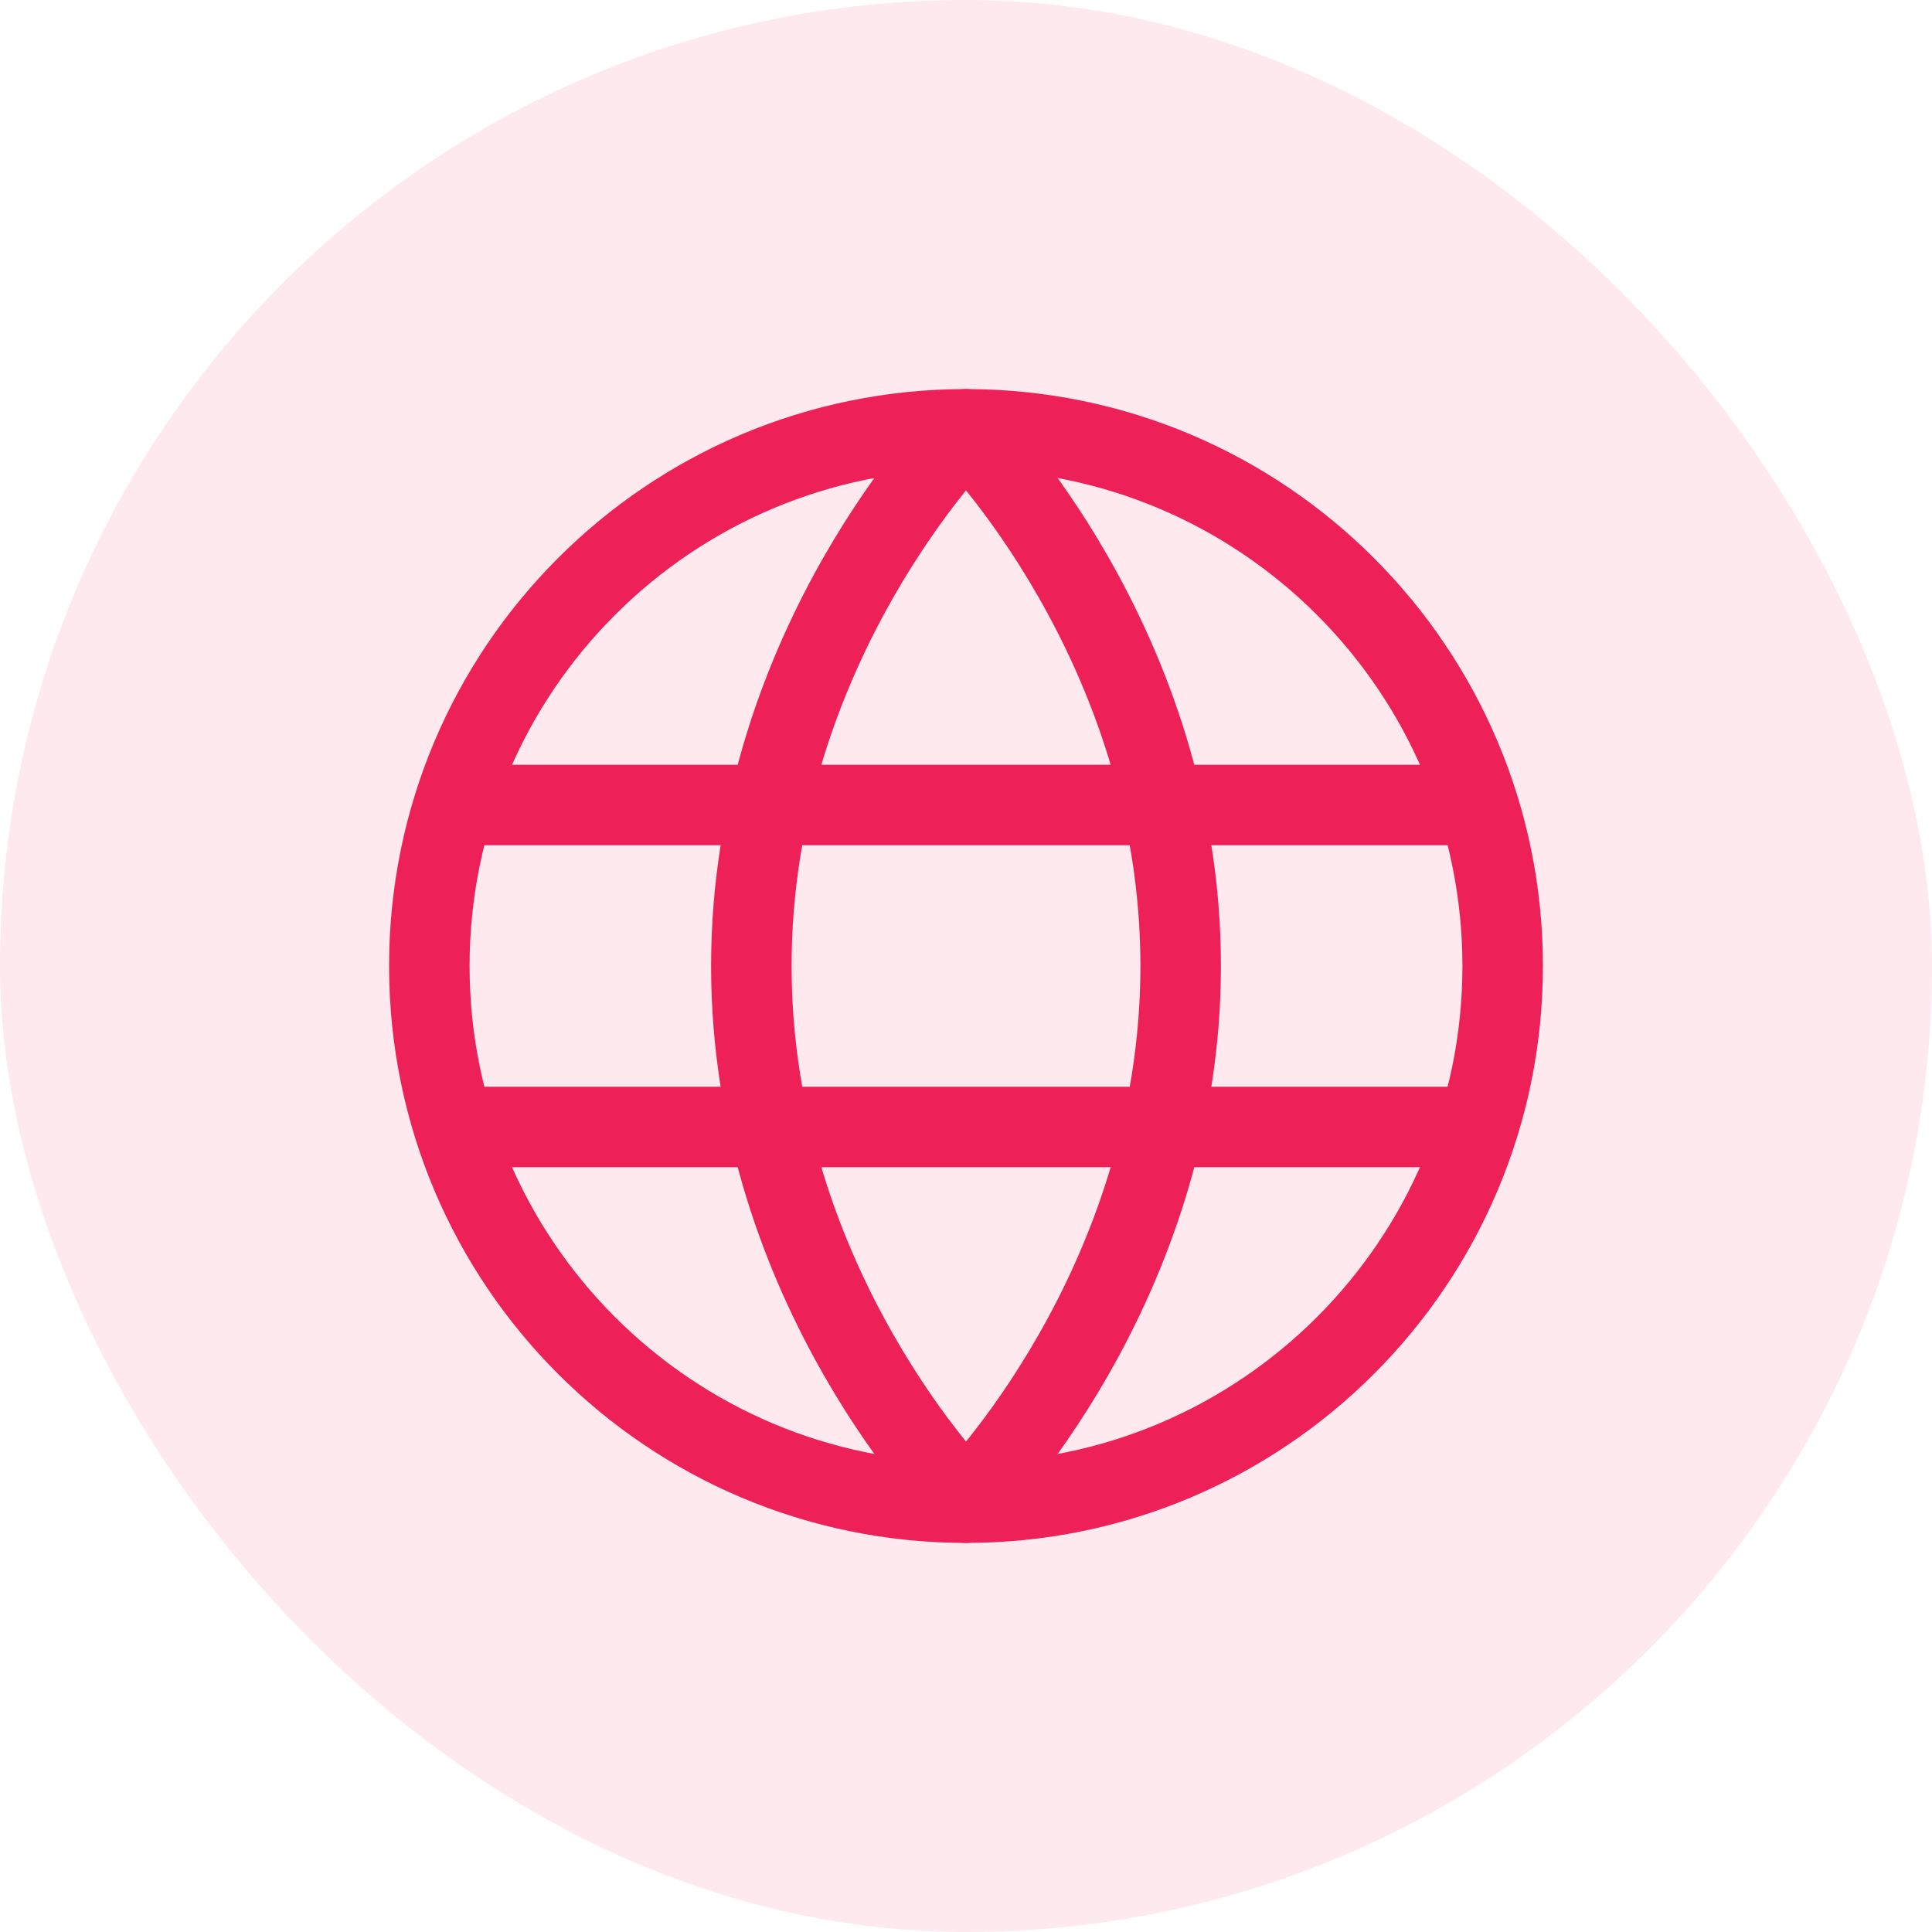
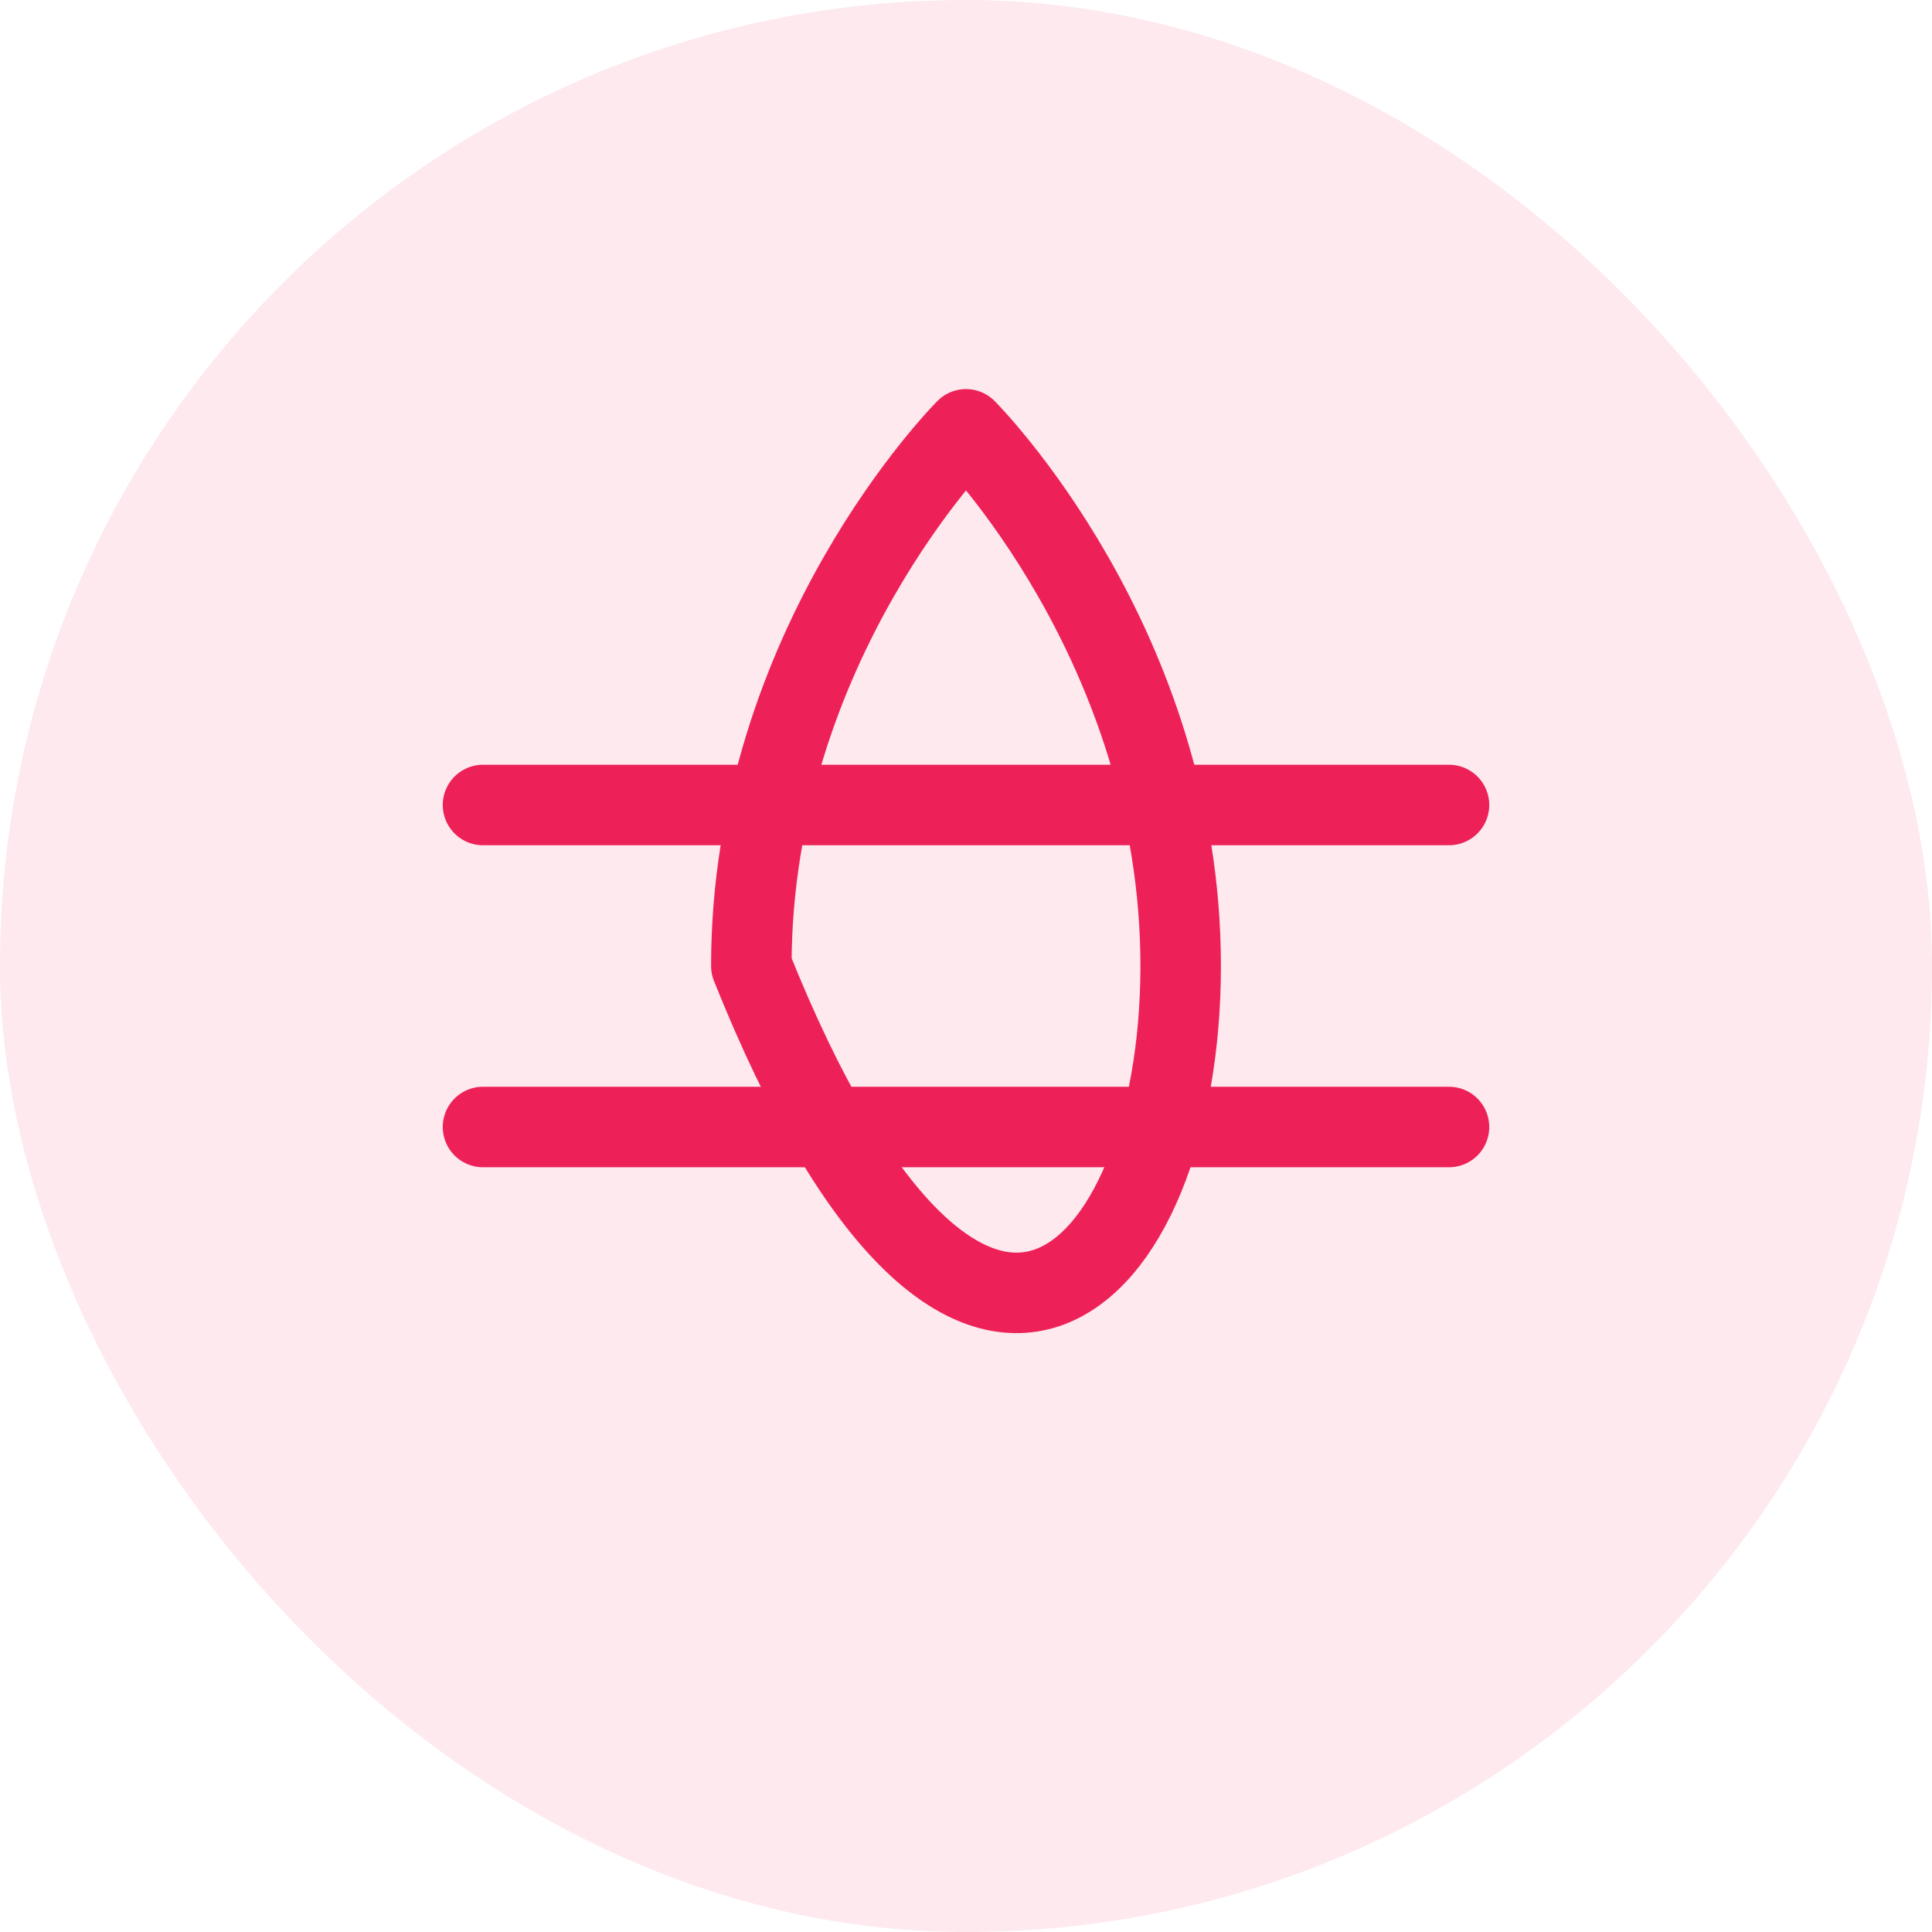
<svg xmlns="http://www.w3.org/2000/svg" width="36" height="36" viewBox="0 0 36 36" fill="none">
  <rect width="36" height="36" rx="18" fill="#ED2158" fill-opacity="0.1" />
-   <path d="M18 28C23.523 28 28 23.523 28 18C28 12.477 23.523 8 18 8C12.477 8 8 12.477 8 18C8 23.523 12.477 28 18 28Z" stroke="#ED2158" stroke-width="1.5" />
-   <path d="M14 18C14 24 18 28 18 28C18 28 22 24 22 18C22 12 18 8 18 8C18 8 14 12 14 18Z" stroke="#ED2158" stroke-width="1.5" stroke-linejoin="round" />
+   <path d="M14 18C18 28 22 24 22 18C22 12 18 8 18 8C18 8 14 12 14 18Z" stroke="#ED2158" stroke-width="1.5" stroke-linejoin="round" />
  <path d="M27 21H9" stroke="#ED2158" stroke-width="1.5" stroke-linecap="round" stroke-linejoin="round" />
  <path d="M27 15H9" stroke="#ED2158" stroke-width="1.5" stroke-linecap="round" stroke-linejoin="round" />
</svg>